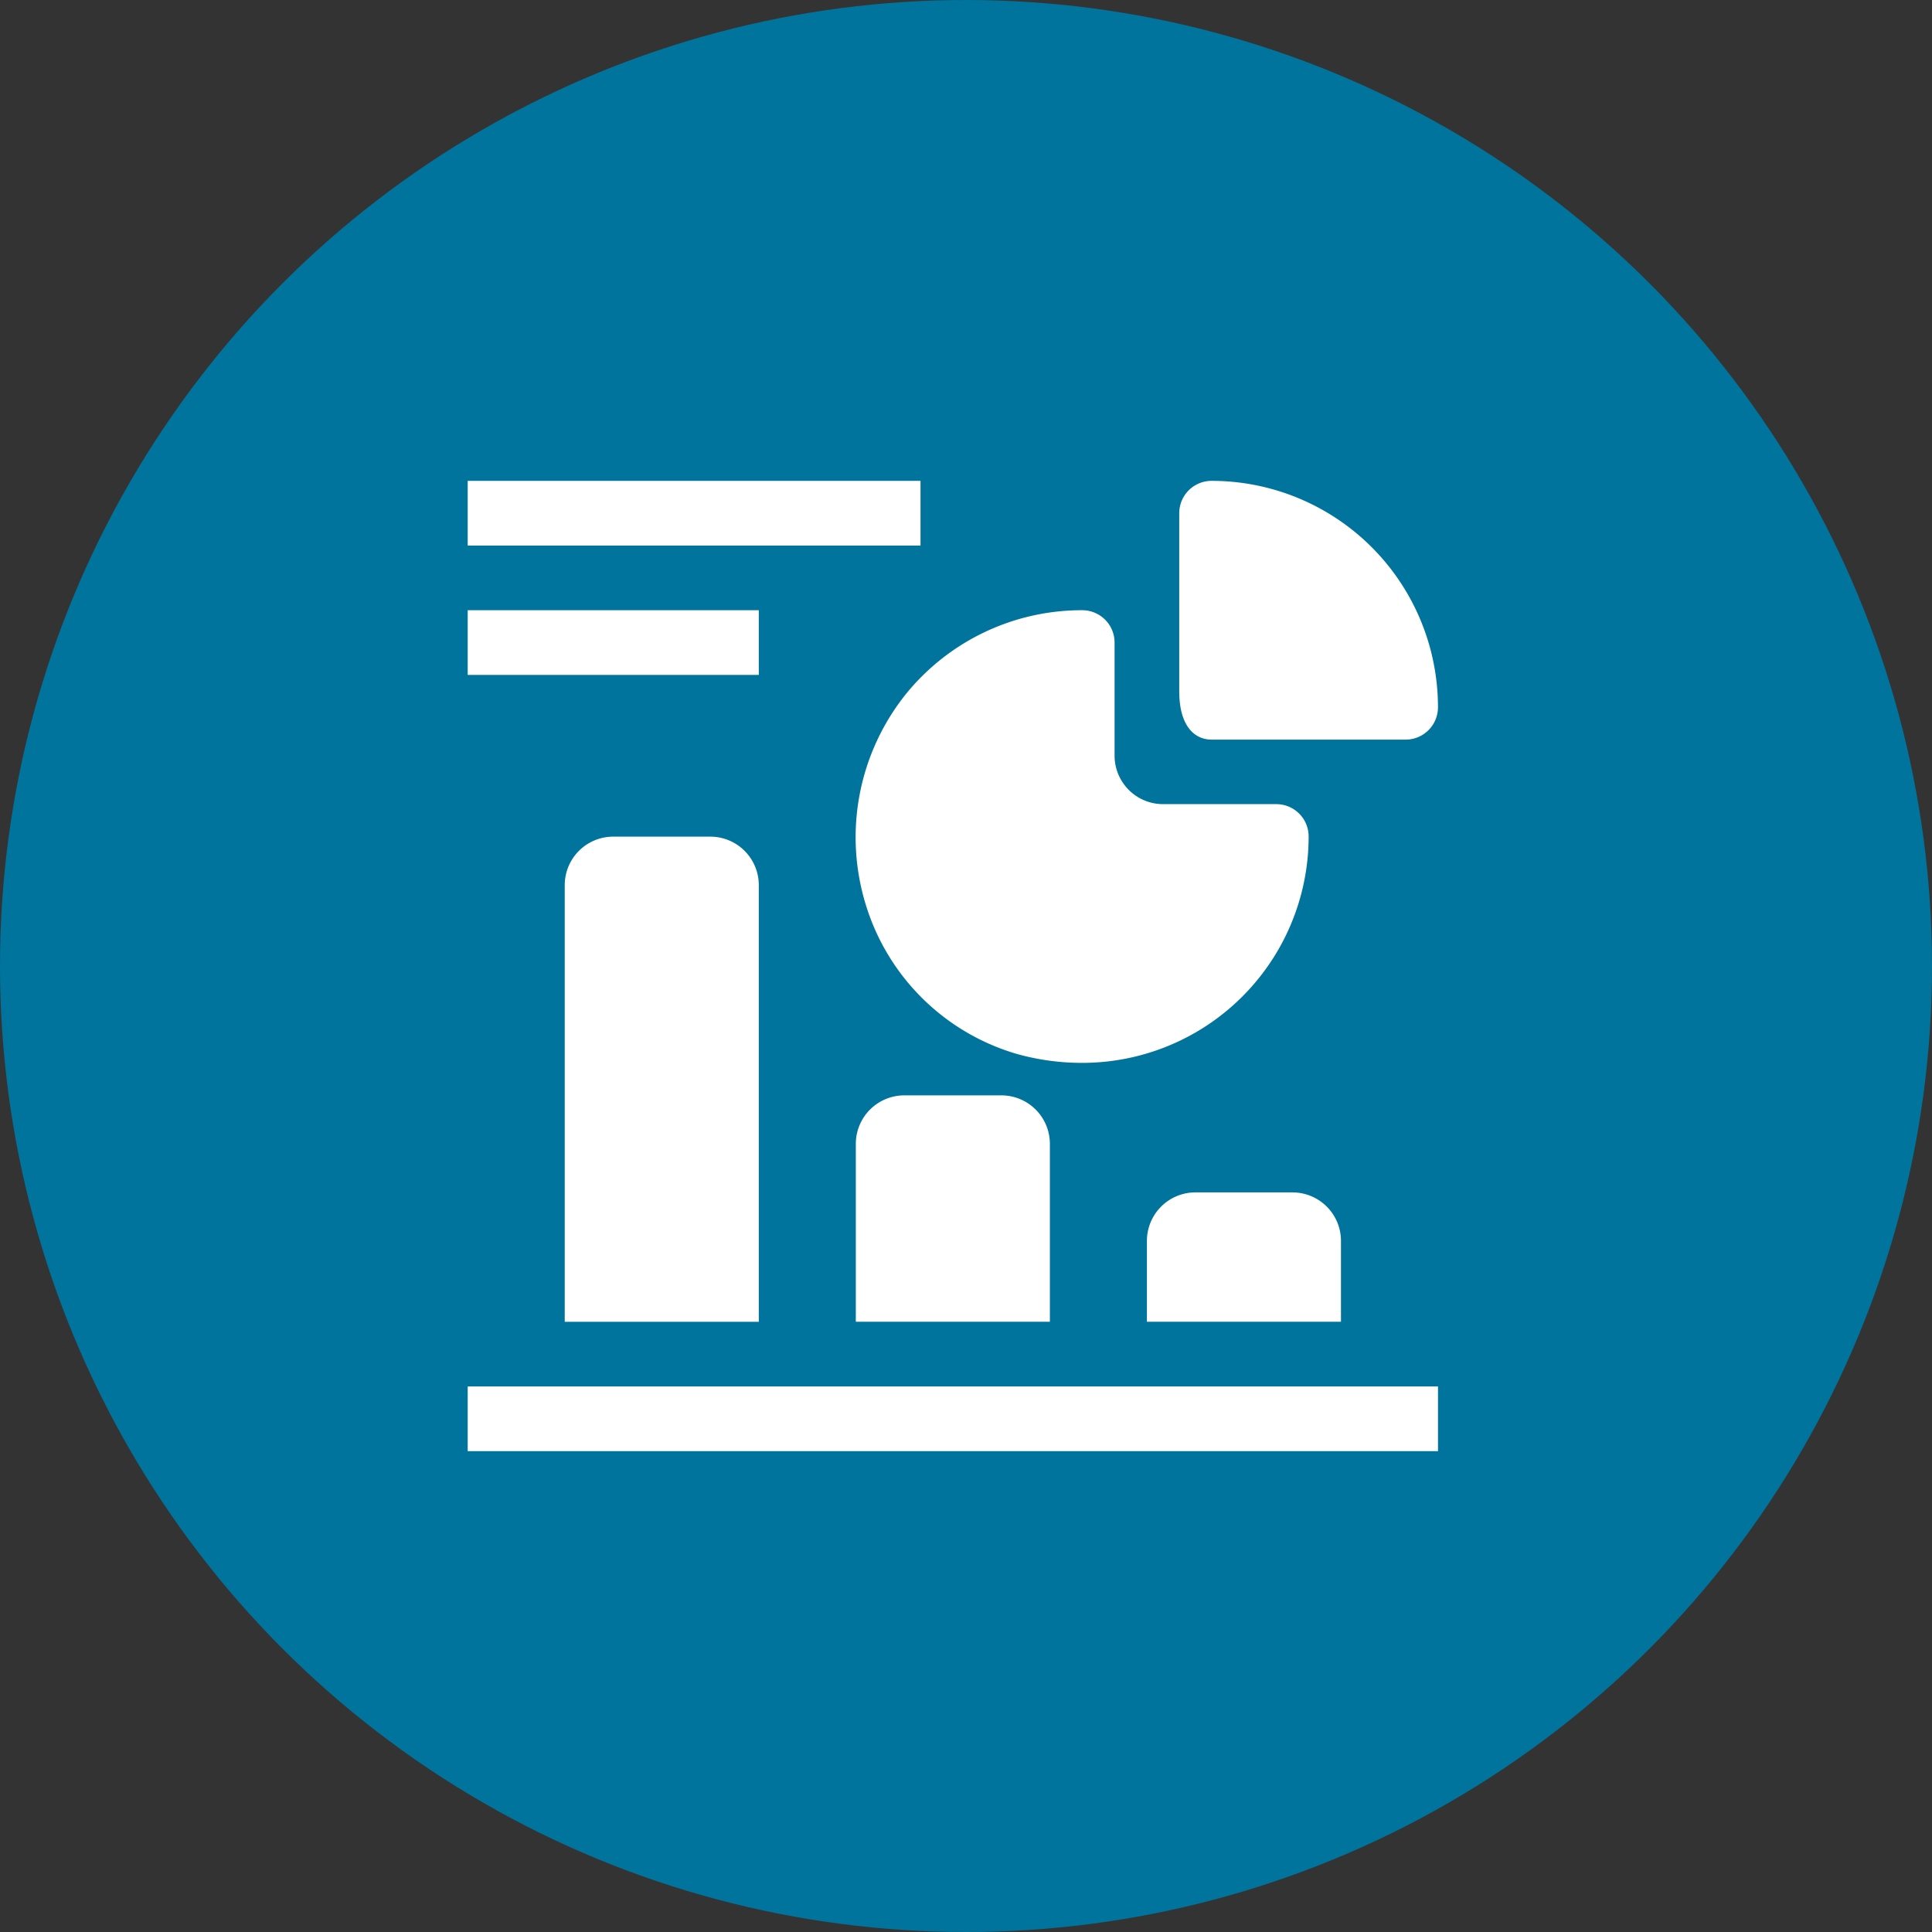
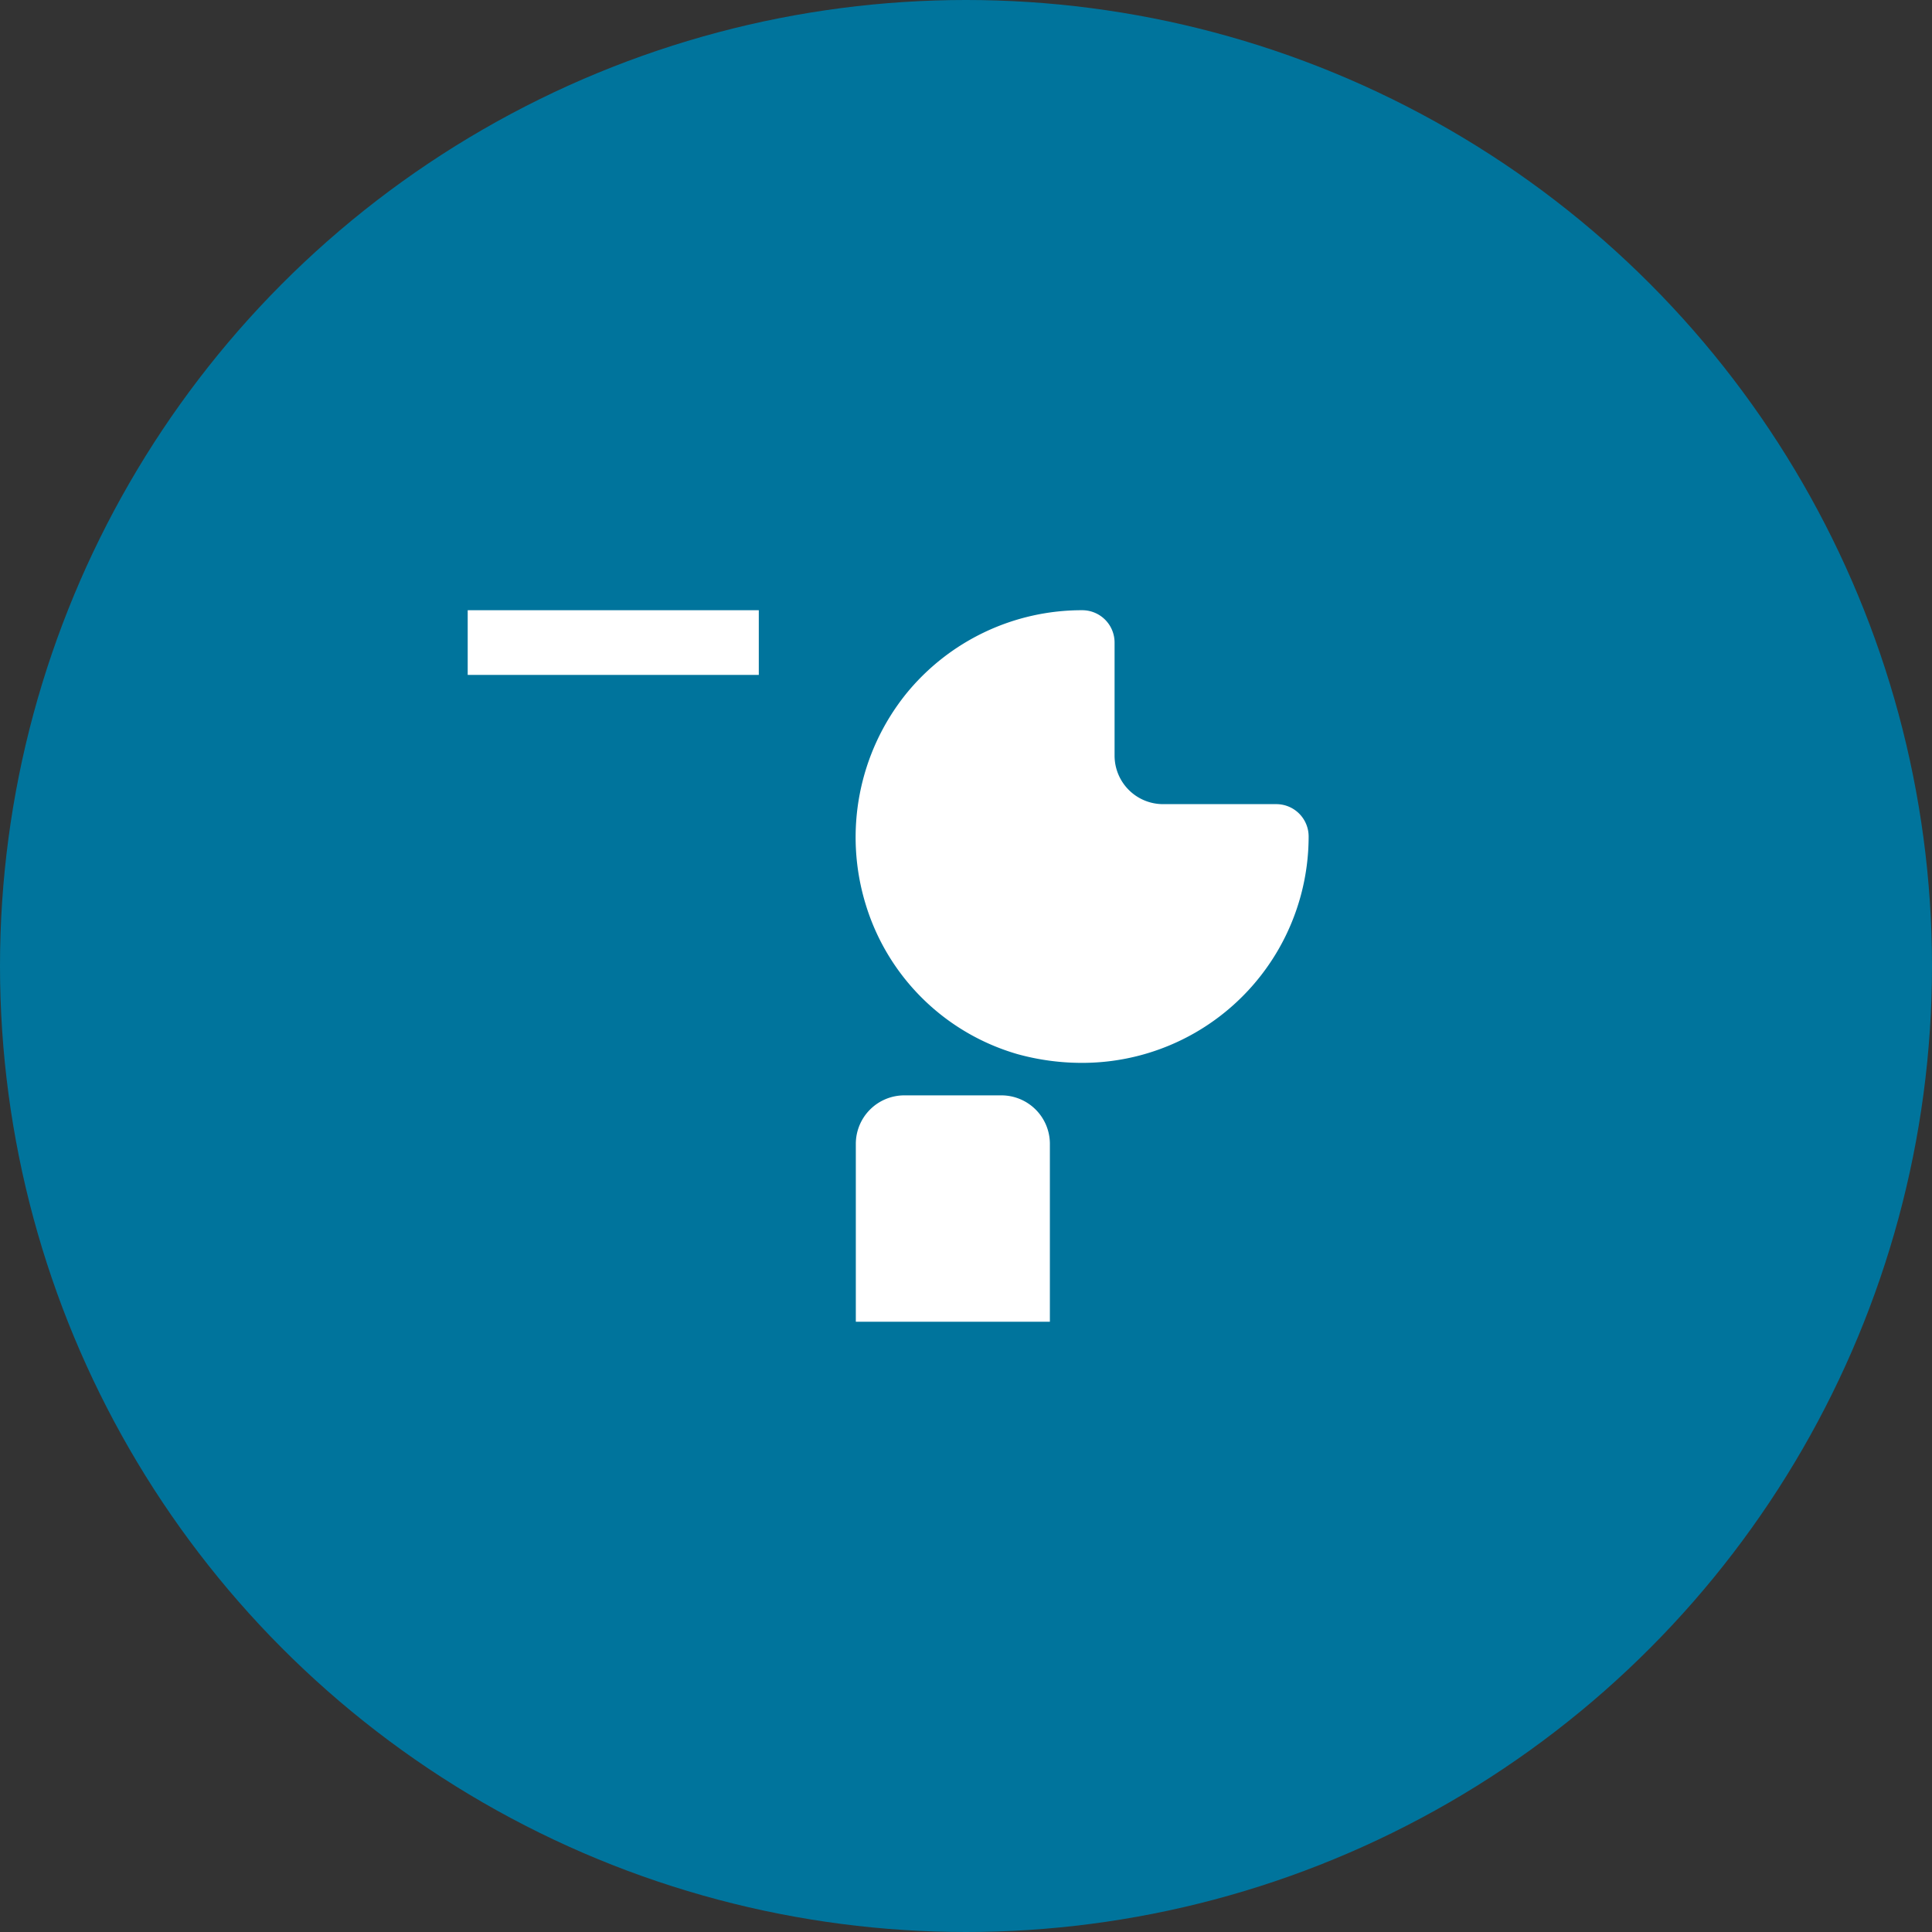
<svg xmlns="http://www.w3.org/2000/svg" width="72" height="72" viewBox="0 0 72 72">
  <rect x="0" y="0" width="72" height="72" fill="#333333" stroke="none" />
  <g data-name="Group 161947" transform="translate(-951 -1838)">
    <circle data-name="Ellipse 3130" cx="36" cy="36" r="36" transform="translate(951 1838)" style="fill:#00749c" />
    <g data-name="Group 161897">
-       <path data-name="Path 135244" d="M1 29h36.16v2.411H1z" transform="translate(967.43 1860.669)" style="fill:#fff" />
-       <path data-name="Path 135245" d="M5.808 12A1.808 1.808 0 0 0 4 13.808V30.08h7.232V13.808A1.808 1.808 0 0 0 9.424 12z" transform="translate(968.046 1857.179)" style="fill:#fff" />
      <path data-name="Path 135246" d="M14.808 20A1.808 1.808 0 0 0 13 21.808v6.629h7.232v-6.629A1.808 1.808 0 0 0 18.424 20z" transform="translate(969.894 1858.821)" style="fill:#fff" />
-       <path data-name="Path 135247" d="M23.808 23A1.808 1.808 0 0 0 22 24.808v3.013h7.232v-3.013A1.808 1.808 0 0 0 27.424 23z" transform="translate(971.742 1859.437)" style="fill:#fff" />
      <path data-name="Path 135248" d="M13.363 15.944a8.329 8.329 0 0 0 5.665 5.6 9.016 9.016 0 0 0 2.411.325 8.437 8.437 0 0 0 8.437-8.437 1.205 1.205 0 0 0-1.205-1.205h-4.219a1.808 1.808 0 0 1-1.808-1.808V6.205A1.205 1.205 0 0 0 21.439 5a8.437 8.437 0 0 0-6.569 3.122 8.534 8.534 0 0 0-1.507 7.822z" transform="translate(969.893 1855.741)" style="fill:#fff" />
-       <path data-name="Path 135249" d="M24.205 10.643h7.232a1.205 1.205 0 0 0 1.205-1.205A8.437 8.437 0 0 0 24.205 1 1.205 1.205 0 0 0 23 2.205v6.642c0 1.253.542 1.796 1.205 1.796z" transform="translate(971.947 1854.92)" style="fill:#fff" />
-       <path data-name="Path 135250" d="M1 1h16.875v2.411H1z" transform="translate(967.43 1854.92)" style="fill:#fff" />
      <path data-name="Path 135251" d="M1 5h10.848v2.411H1z" transform="translate(967.43 1855.741)" style="fill:#fff" />
    </g>
  </g>
</svg>